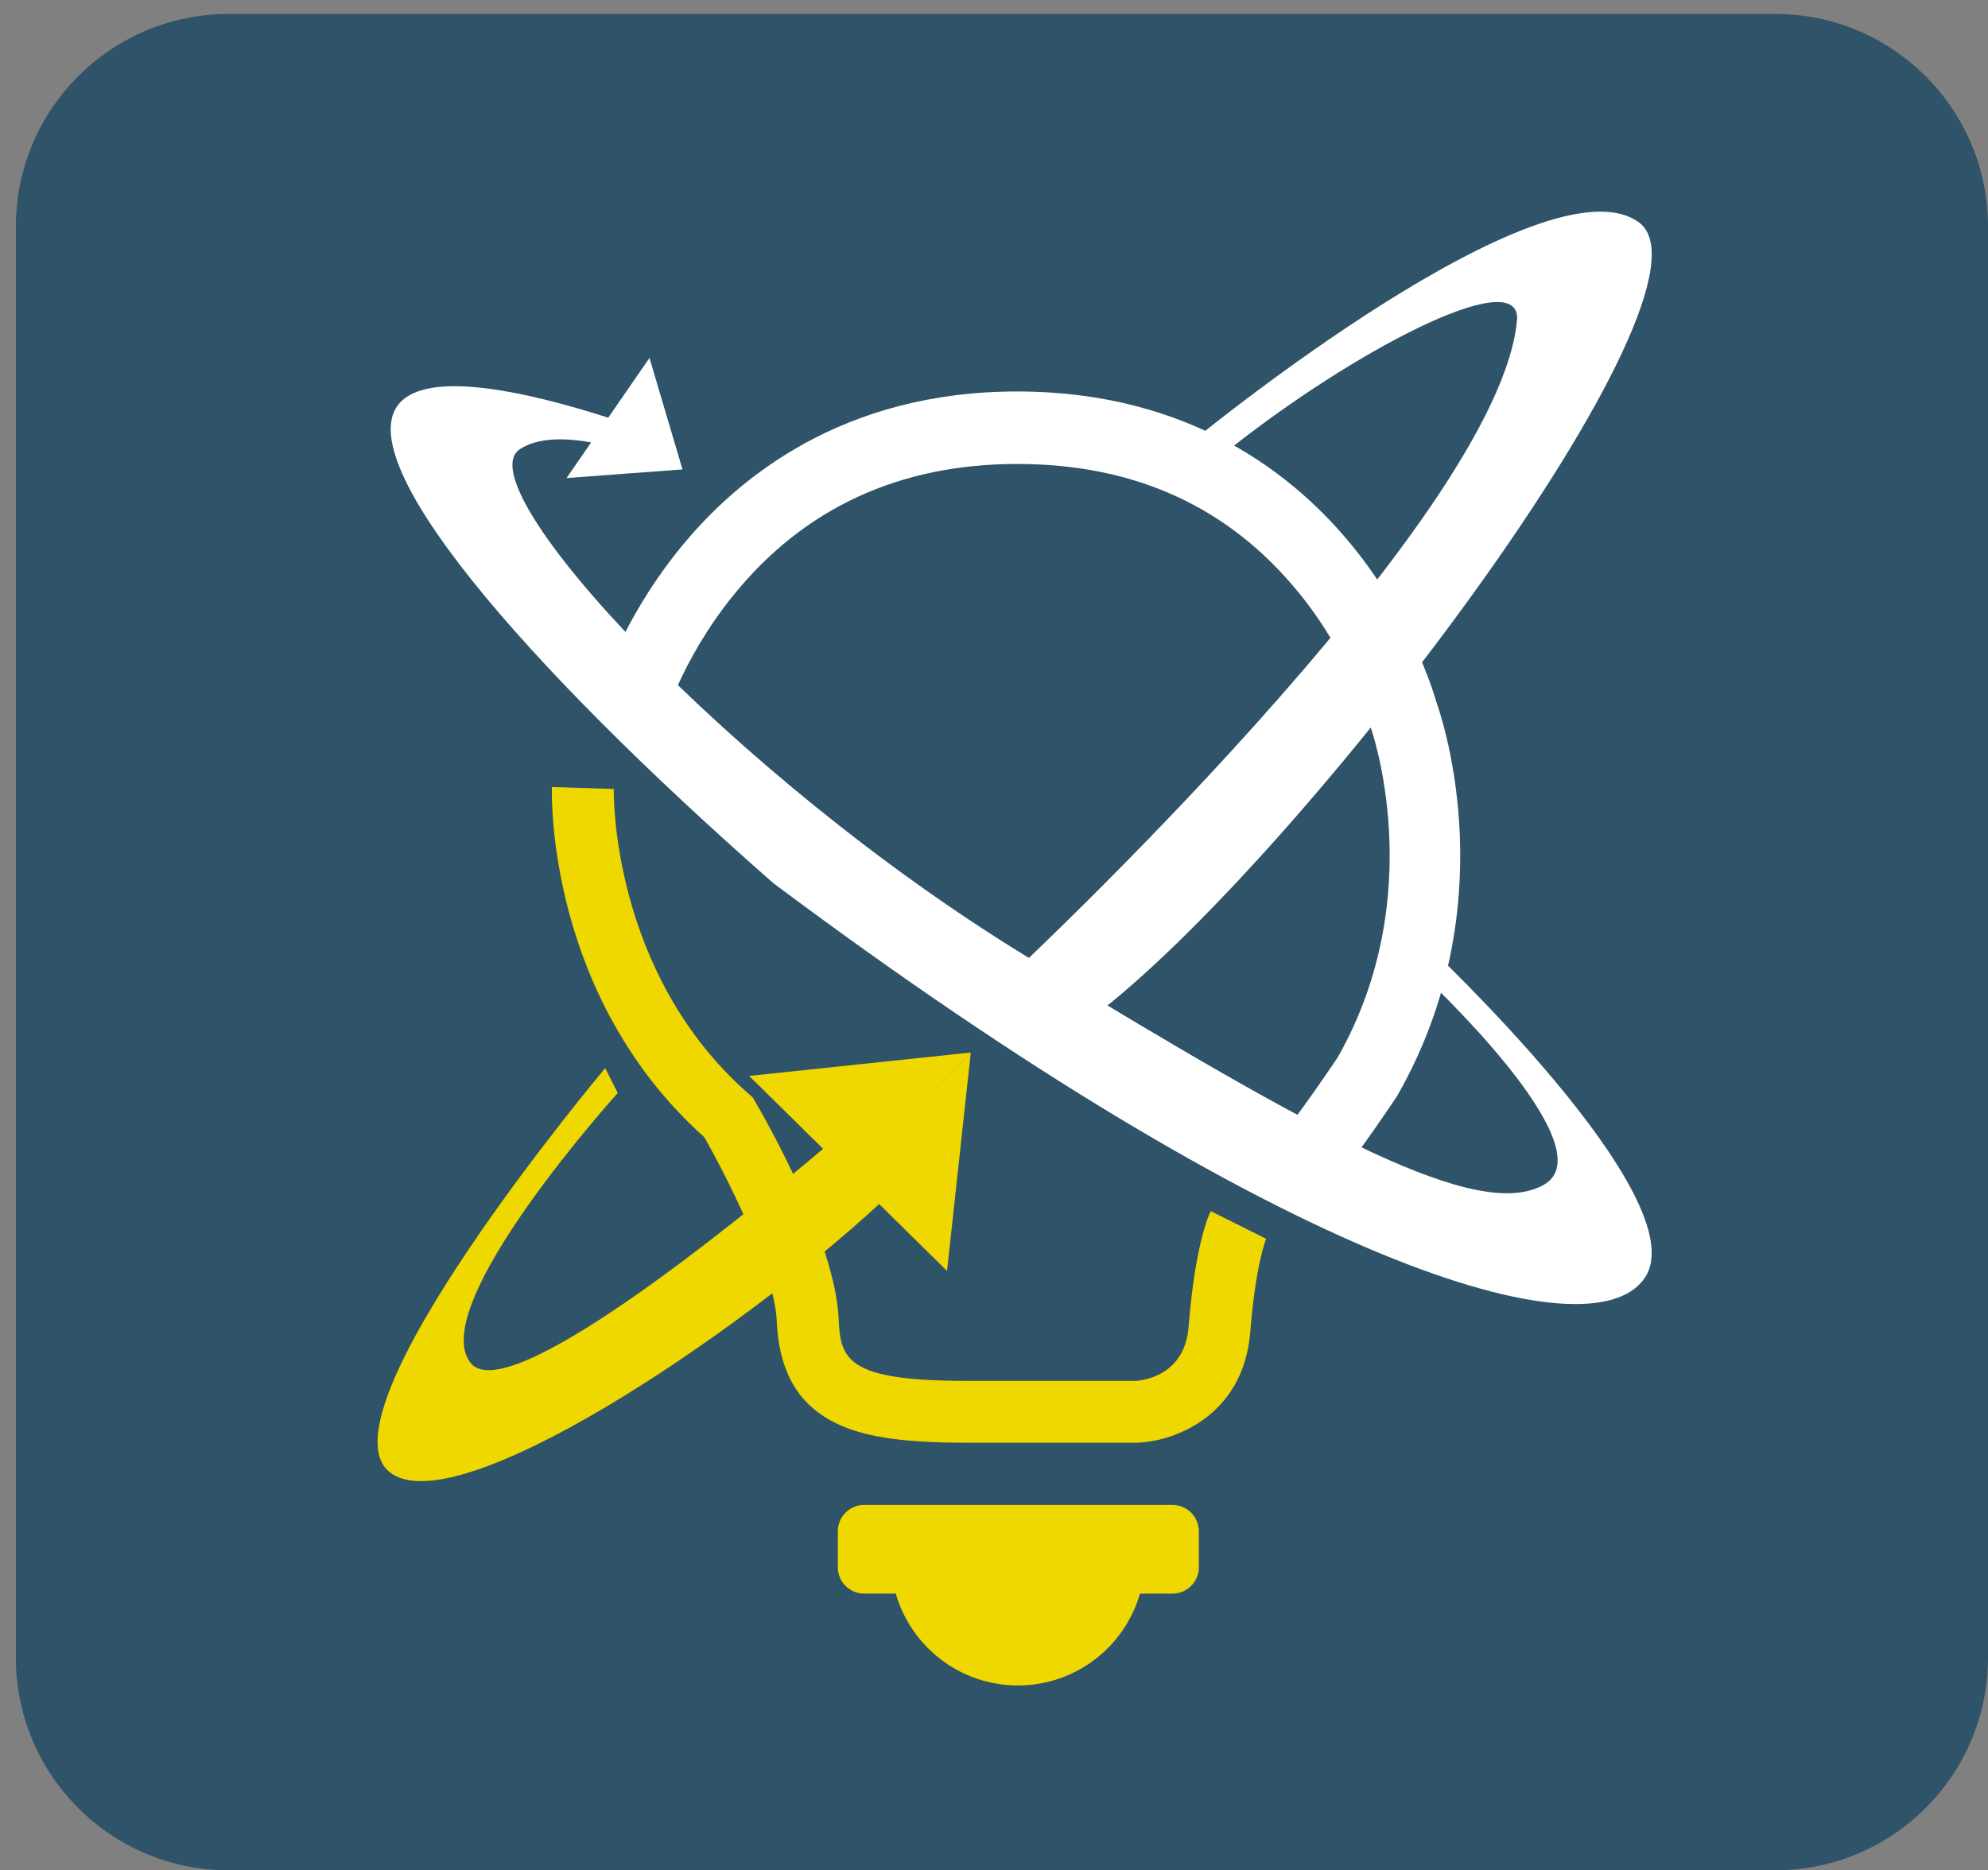
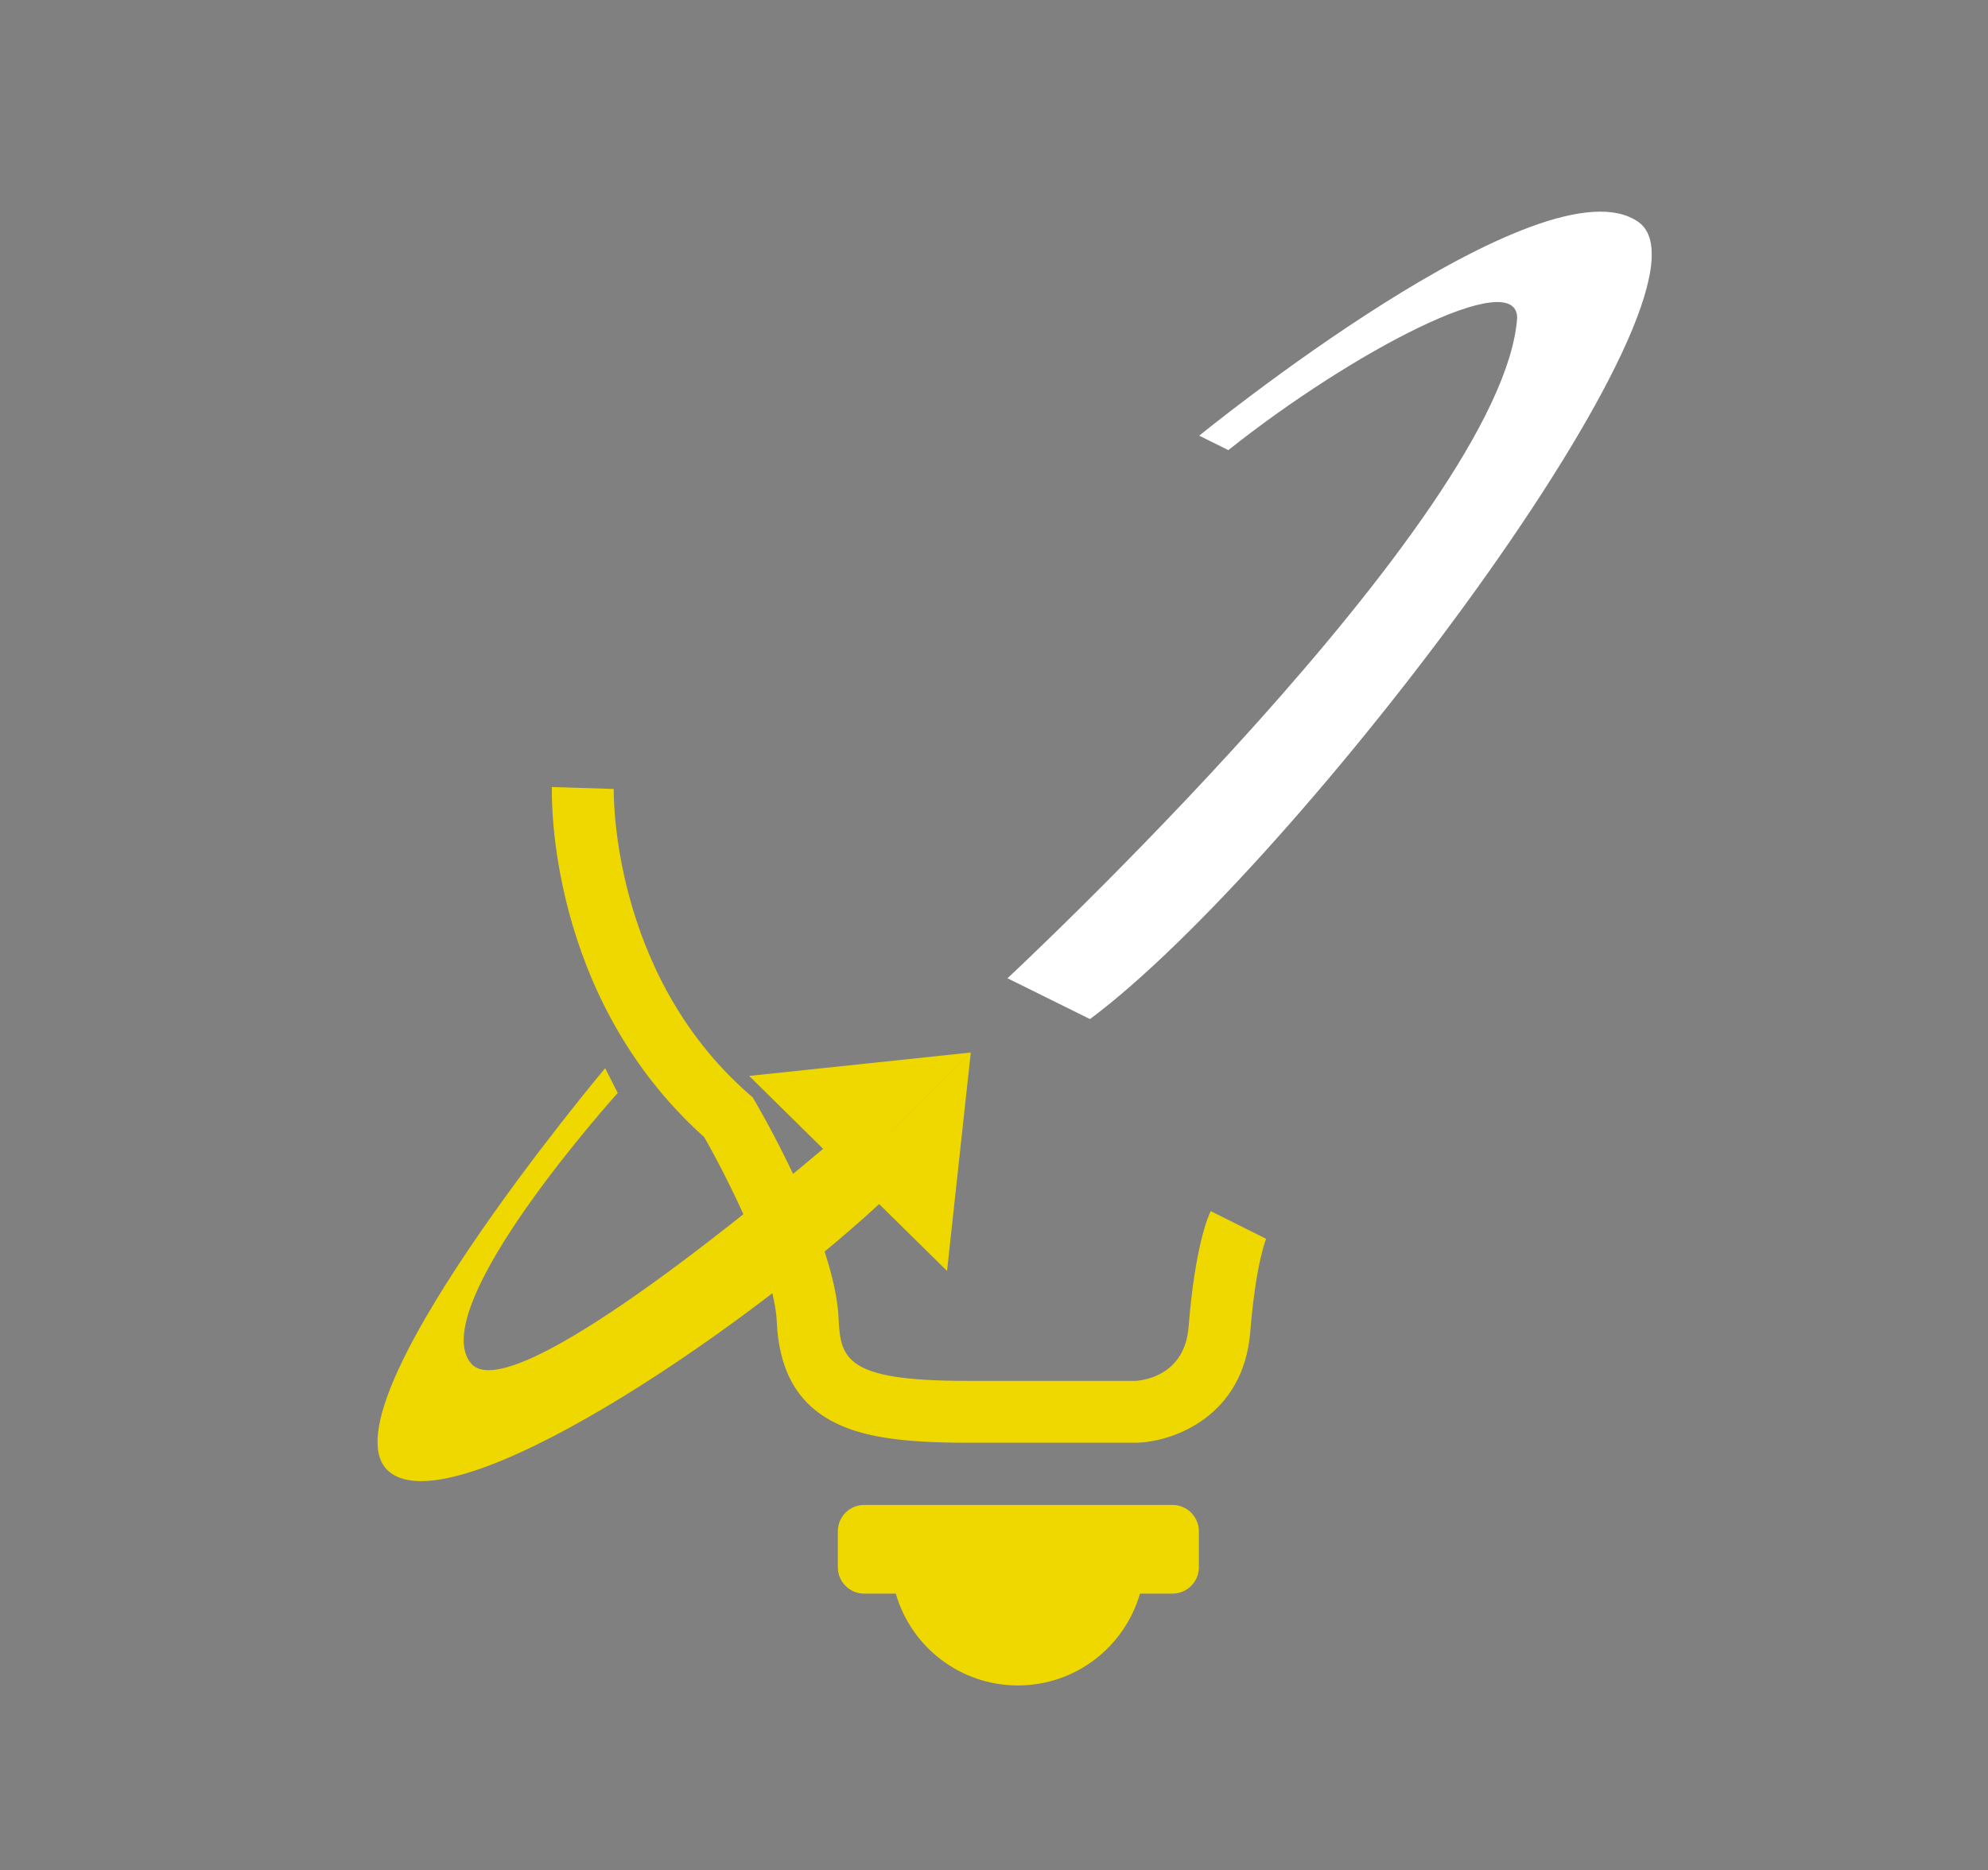
<svg xmlns="http://www.w3.org/2000/svg" data-bbox="4.85 4.27 603.32 567.99" viewBox="0 0 608.17 572.26" data-type="color">
  <rect x="0" y="0" width="608.17" height="572.26" fill="#808080" stroke="none" />
  <g>
-     <path fill="#2f5368" d="M608.17 69.38v437.77c0 35.96-29.15 65.11-65.11 65.11H69.96c-35.96 0-65.11-29.15-65.11-65.11V69.38C4.85 33.42 34 4.27 69.96 4.27h473.1c35.96 0 65.11 29.15 65.11 65.11" data-color="1" />
    <path d="M348.03 441.43h-52.51c-20.7 0-32.73-1.99-41.53-6.88-10.38-5.76-15.73-15.66-16.36-30.26-.68-15.7-15.59-44.81-22.19-56.35-48.09-43.1-46.68-104.51-46.6-107.13l18.92.59c-.02.56-1.07 56.24 41.34 93.35l1.16 1.01.78 1.33c2.5 4.27 24.47 42.44 25.51 66.37.54 12.51 2.53 19.04 38.99 19.04h52.01c2.88-.22 14.91-2.01 16.06-16.48 1.98-24.8 6-33.88 6.78-35.45l16.93 8.46s.04-.06.1-.2c-.04.08-3.24 7.51-4.94 28.69-2.06 25.76-23.29 33.43-34.23 33.89h-.2Z" fill="#efd800" data-color="2" />
-     <path d="M397.06 181.02c16.19 19.77 21.78 40.01 21.82 40.18l.15.55.19.51c.19.51 18.37 51.33-10 101.29-5.57 8.25-9.65 13.98-12.62 17.96 2.72 1.59 5.4 3.27 8.04 5 3.36 2.21 6.78 4.52 10.1 6.99 3.49-4.75 7.61-10.63 12.31-17.61l.43-.69c32.79-57.32 14.22-113.97 11.94-120.4-1.1-3.85-7.82-25.6-25.36-47.33-17.56-21.76-49.67-47.69-102.9-47.69s-85.59 26.24-103.36 48.26c-19.13 23.69-25.69 47.4-25.96 48.4l20.64 5.98c.05-.2 5.56-20.08 21.77-40.16 21.59-26.74 50.82-40.3 86.9-40.3s64.67 13.15 85.9 39.07Z" fill="#ffffff" data-color="3" />
    <path d="M366.86 133.31s105.43-85.94 134.39-65.37-104.69 196.86-167.8 243.87l-25.24-12.49s151.47-141.03 155.92-202c0-16.16-50.49 10.28-88.35 40.4l-8.91-4.41Z" fill="#ffffff" data-color="3" />
    <path d="M358.7 460.47h-94.33c-4.45 0-8.06 3.61-8.06 8.06v11.01c0 4.45 3.61 8.06 8.06 8.06h9.67c4.67 16.22 19.62 28.1 37.35 28.1s32.68-11.87 37.35-28.1h9.96c4.45 0 8.06-3.61 8.06-8.06v-11.01c0-4.45-3.61-8.06-8.06-8.06" fill="#efd800" data-color="2" />
    <path d="m297 322.06-24.56 24.2h-.02l24.56-24.22-67.8 7.16 22.63 22.3c-28.49 24.08-96.65 79.22-107.77 65.6-14.13-17.29 44.94-82.68 44.94-82.68l-3.85-7.59s-88.6 105.46-65.92 123.6c20.09 16.06 105.98-41.65 149.74-82.02l20.77 20.47 7.26-66.81Z" fill="#efd800" data-color="2" />
-     <path d="m436.33 289.01-1.44 9s57.46 53.28 37.35 64.53c-20.11 11.26-68.24-15.01-158.03-69.79S141.82 148.67 159.06 137.42c5.35-3.49 13.33-3.58 21.78-2.05l-7.52 10.9 35.47-2.64-12.21-8.43 12.21 8.43-10.1-34.11-12.62 18.28c-24.47-7.84-52.98-14.17-62.93-5.37-18.68 16.51 37.35 81.04 113.49 147.83C393.22 387.32 486.6 415.09 503.12 391.07c16.52-24.01-66.8-102.05-66.8-102.05Z" fill="#ffffff" data-color="3" />
  </g>
</svg>